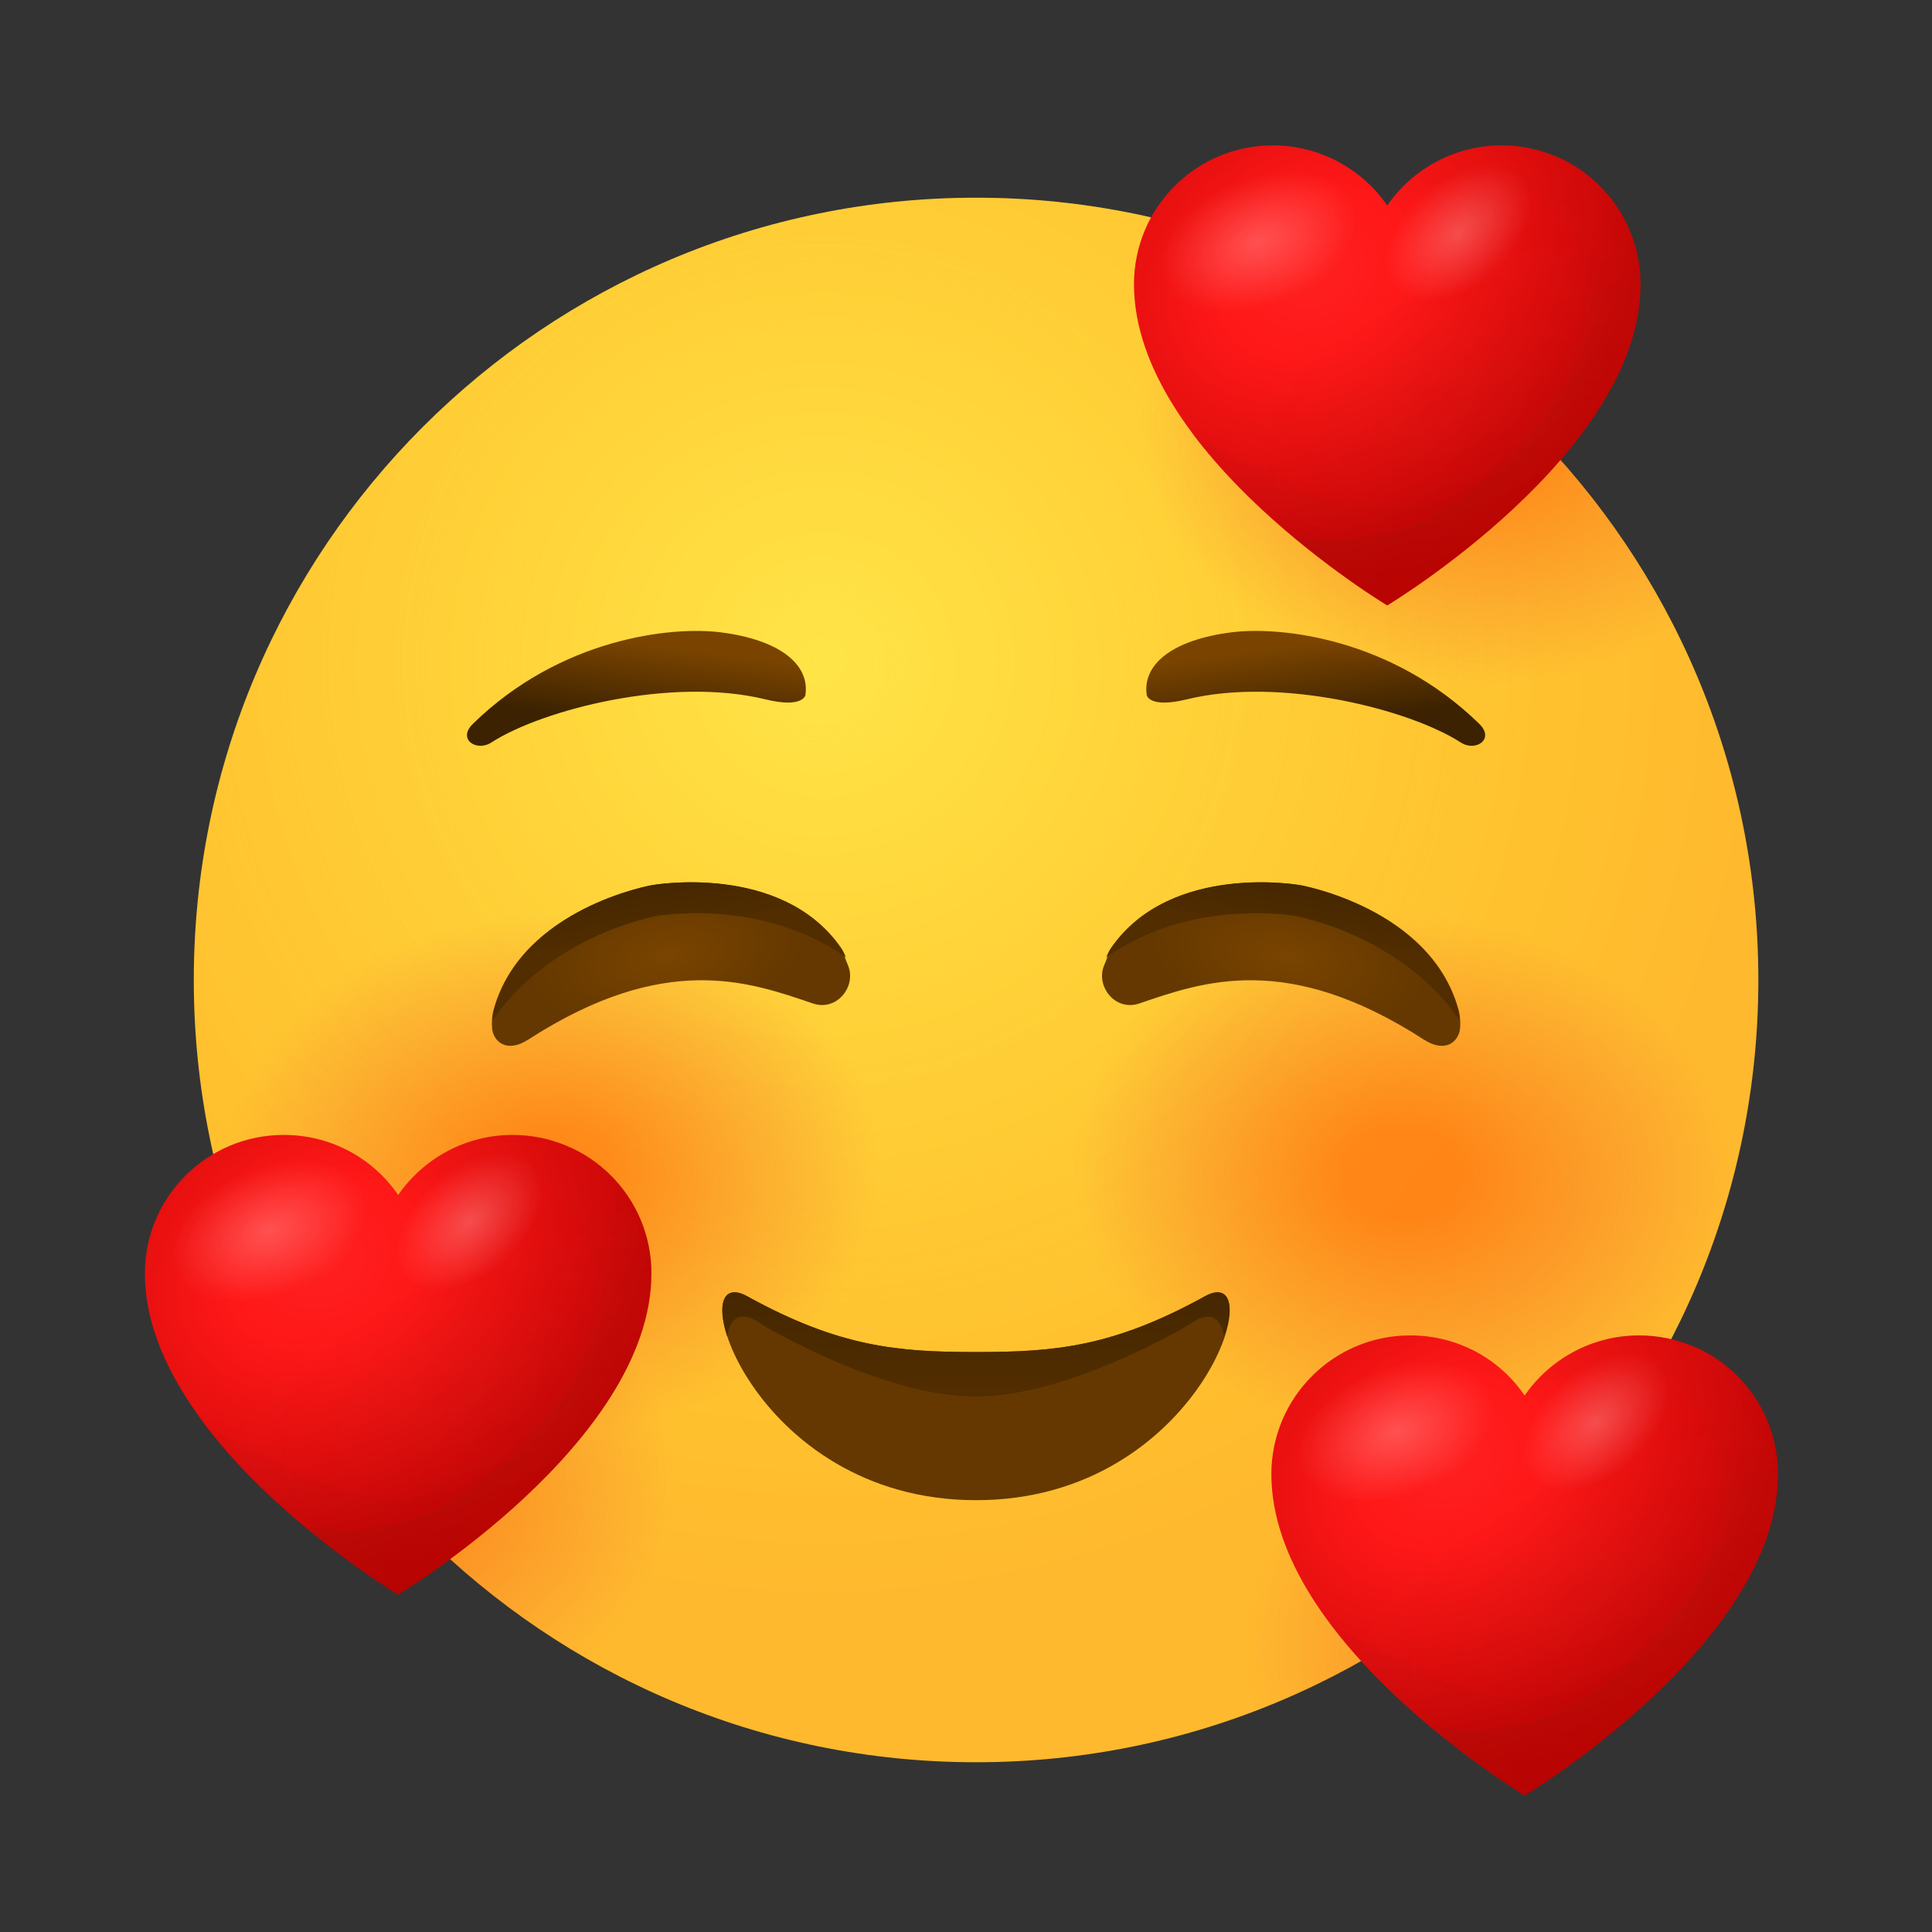
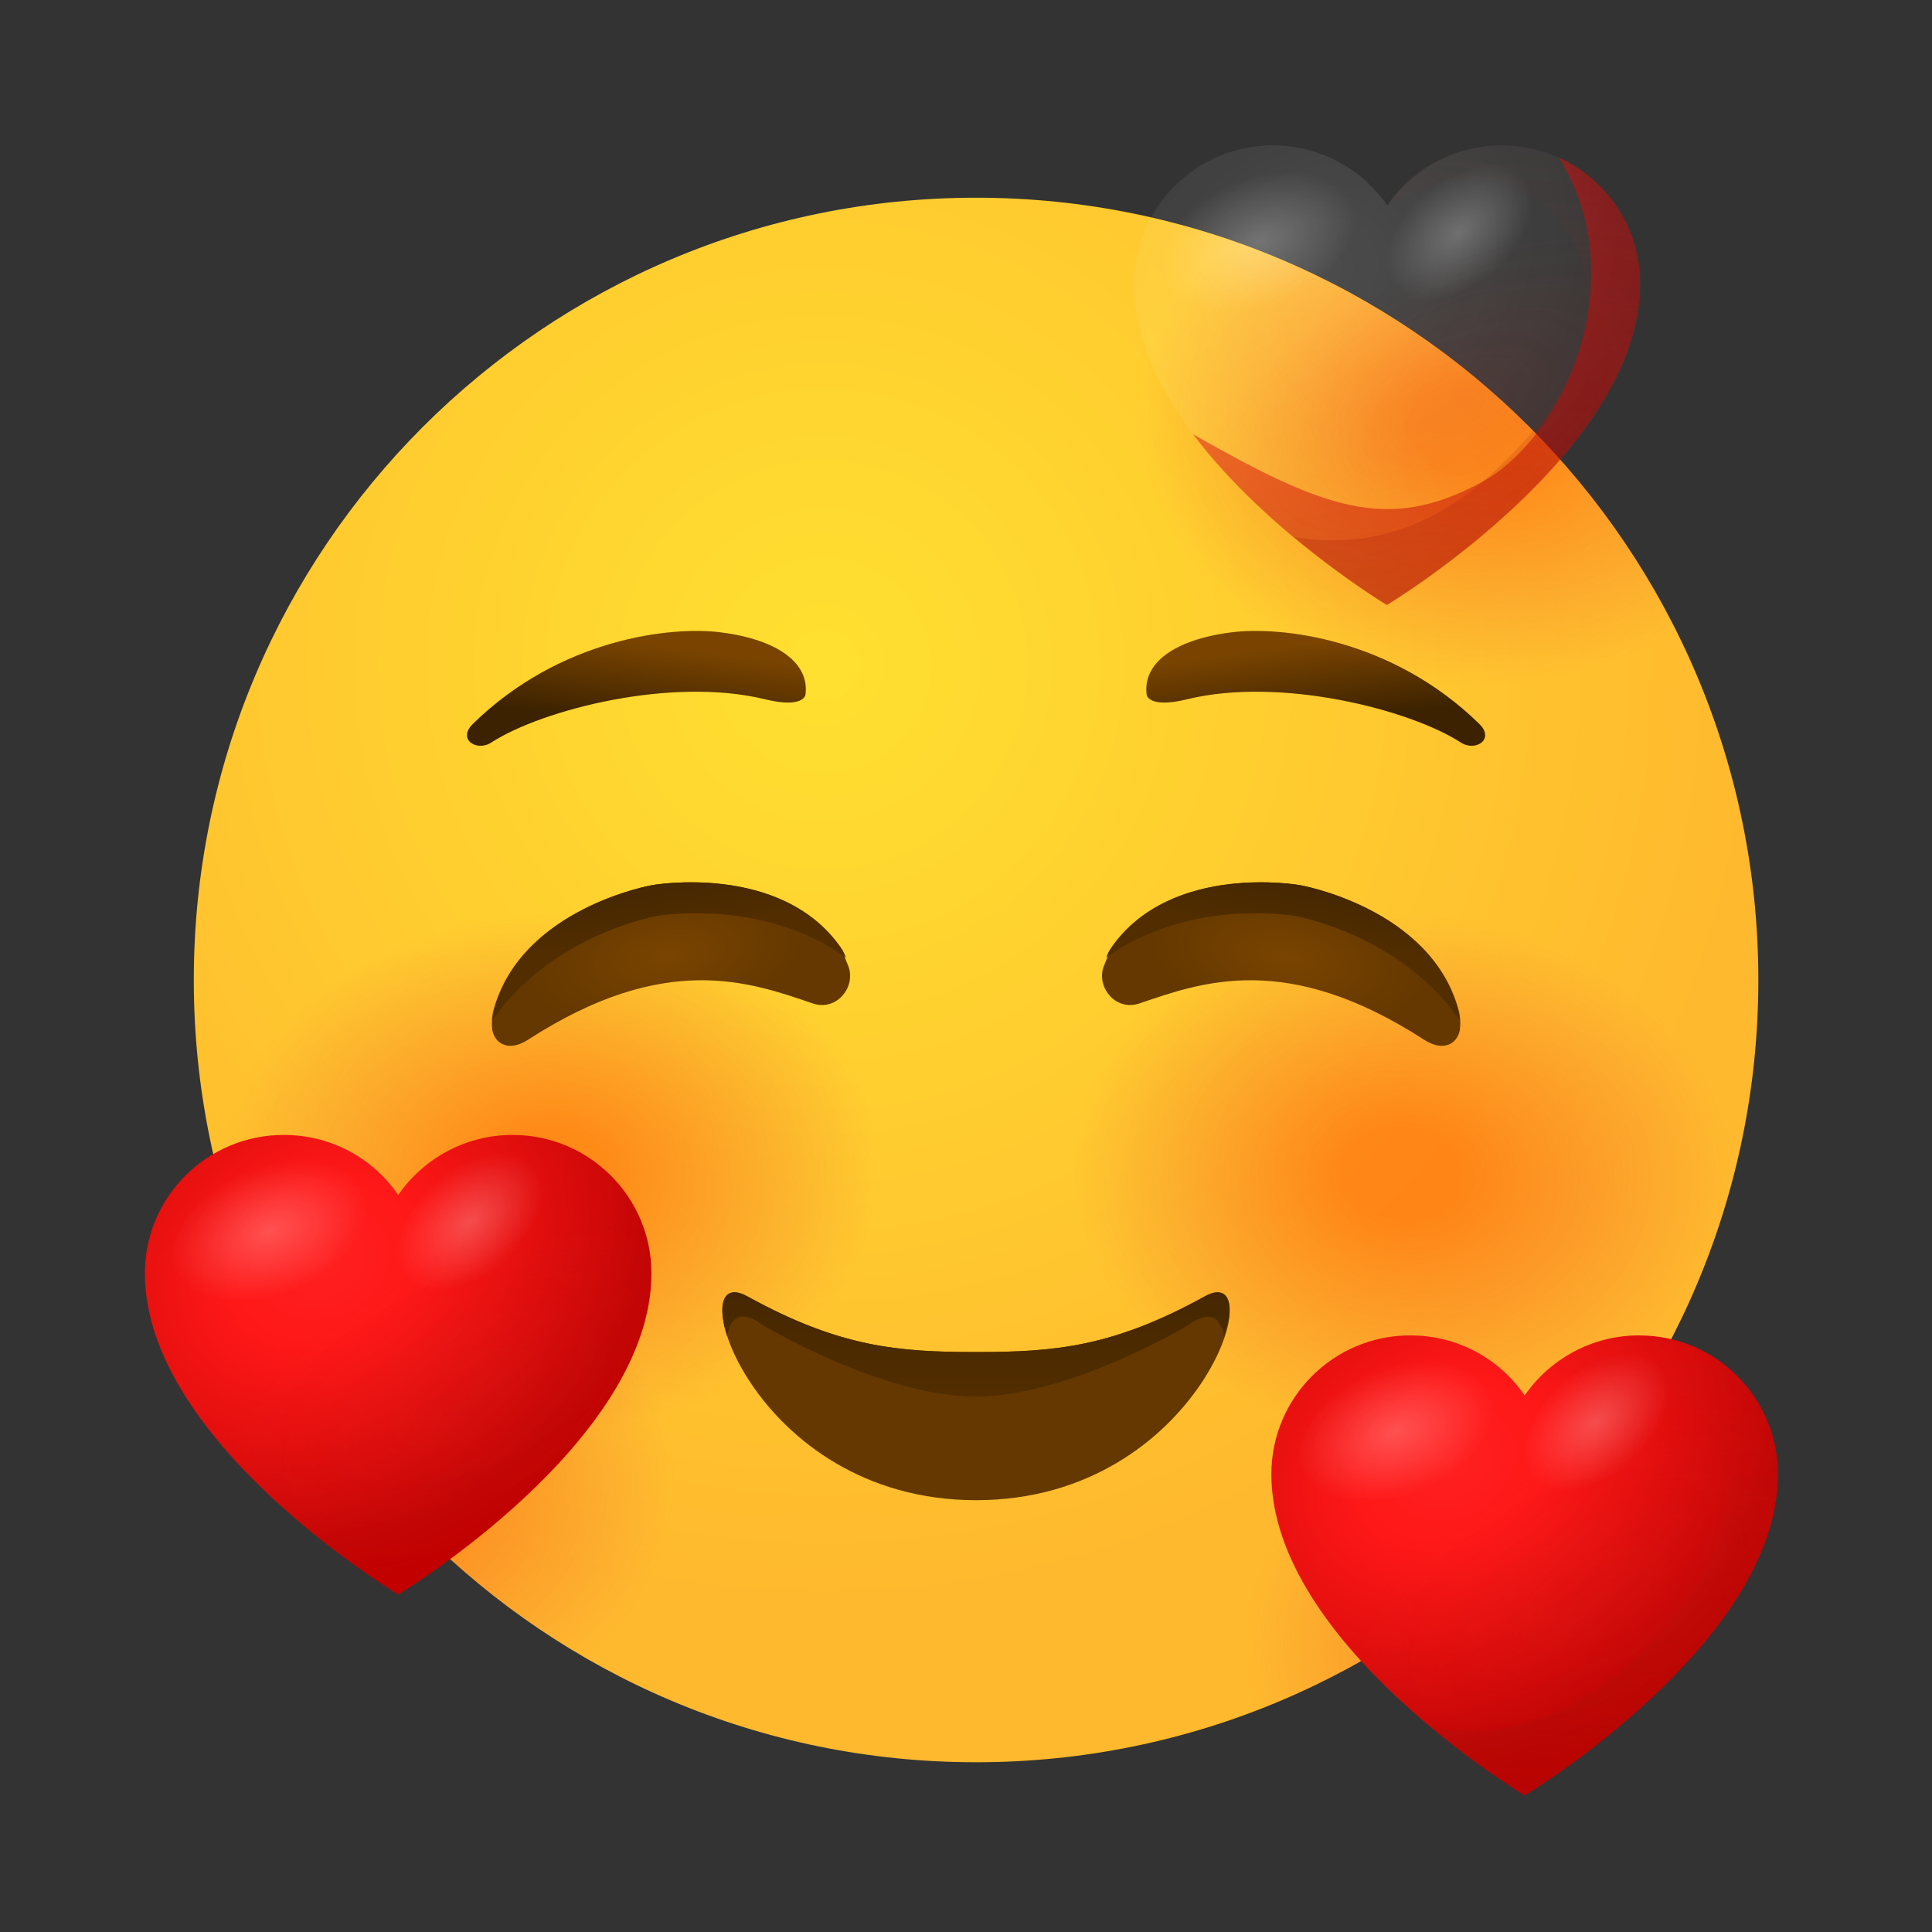
<svg xmlns="http://www.w3.org/2000/svg" width="192" height="192" viewBox="0 0 192 192" fill="none">
  <rect x="0" y="0" width="192" height="192" fill="#333333" stroke="none" />
  <path d="M97.001 175.131C139.936 175.131 174.742 140.325 174.742 97.389C174.742 54.454 139.936 19.648 97.001 19.648C54.065 19.648 19.259 54.454 19.259 97.389C19.259 140.325 54.065 175.131 97.001 175.131Z" fill="url(#paint0_radial_1112_56608)" />
-   <path opacity="0.5" d="M97.001 175.131C139.936 175.131 174.742 140.325 174.742 97.389C174.742 54.454 139.936 19.648 97.001 19.648C54.065 19.648 19.259 54.454 19.259 97.389C19.259 140.325 54.065 175.131 97.001 175.131Z" fill="url(#paint1_radial_1112_56608)" />
  <path opacity="0.5" d="M97.001 175.131C139.936 175.131 174.742 140.325 174.742 97.389C174.742 54.454 139.936 19.648 97.001 19.648C54.065 19.648 19.259 54.454 19.259 97.389C19.259 140.325 54.065 175.131 97.001 175.131Z" fill="url(#paint2_radial_1112_56608)" />
  <path opacity="0.5" d="M97.001 175.131C139.936 175.131 174.742 140.325 174.742 97.389C174.742 54.454 139.936 19.648 97.001 19.648C54.065 19.648 19.259 54.454 19.259 97.389C19.259 140.325 54.065 175.131 97.001 175.131Z" fill="url(#paint3_radial_1112_56608)" />
  <path d="M97.001 149.087C74.601 149.087 67.459 125.084 74.261 128.825C83.396 133.879 89.227 134.365 97.001 134.365C104.775 134.365 110.557 133.879 119.74 128.825C126.542 125.084 119.4 149.087 97.001 149.087Z" fill="#643800" />
  <path d="M119.741 128.826C110.606 133.879 104.775 134.365 97.001 134.365C89.227 134.365 83.445 133.879 74.262 128.826C71.881 127.514 71.201 129.555 72.269 132.811C72.269 132.762 72.61 129.264 75.817 131.693C75.817 131.693 87.624 138.787 96.953 138.787C106.281 138.787 118.089 131.693 118.089 131.693C121.295 129.312 121.635 132.762 121.635 132.811C122.802 129.604 122.121 127.514 119.741 128.826Z" fill="url(#paint4_linear_1112_56608)" />
  <path d="M80.043 69.063C80.481 65.953 77.371 63.572 71.637 62.843C66.73 62.212 55.7 63.426 47.003 71.929C45.4 73.484 47.392 74.748 48.849 73.776C53.903 70.52 66.73 67.216 76.059 69.5C79.849 70.423 80.043 69.063 80.043 69.063Z" fill="url(#paint5_linear_1112_56608)" />
  <path d="M113.959 69.063C113.521 65.953 116.631 63.572 122.365 62.843C127.272 62.212 138.302 63.426 146.999 71.929C148.602 73.484 146.61 74.748 145.153 73.776C140.099 70.52 127.272 67.216 117.943 69.5C114.153 70.423 113.959 69.063 113.959 69.063Z" fill="url(#paint6_linear_1112_56608)" />
  <path d="M129.215 87.963C129.215 87.963 142.043 90.198 144.909 100.207C145.104 100.839 145.152 101.519 145.104 102.151C145.006 103.463 143.695 104.726 141.508 103.317C127.903 94.522 119.497 97.583 113.23 99.721C110.8 100.547 108.857 97.972 109.731 95.931C109.974 95.348 110.168 94.717 110.557 94.182C116.388 85.679 129.215 87.963 129.215 87.963Z" fill="url(#paint7_radial_1112_56608)" />
  <path d="M128.681 91.023C128.681 91.023 139.128 92.821 145.056 101.372C145.007 100.984 144.958 100.595 144.861 100.206C141.994 90.197 129.167 87.962 129.167 87.962C129.167 87.962 116.388 85.678 110.46 94.133C110.218 94.473 110.072 94.813 109.926 95.153C118.283 89.177 128.681 91.023 128.681 91.023Z" fill="url(#paint8_linear_1112_56608)" />
  <path d="M64.787 87.962C64.787 87.962 51.96 90.197 49.093 100.207C48.899 100.838 48.85 101.518 48.899 102.15C48.996 103.462 50.308 104.725 52.494 103.316C66.099 94.522 74.505 97.583 80.773 99.721C83.202 100.547 85.146 97.972 84.271 95.931C84.028 95.348 83.834 94.716 83.445 94.182C77.615 85.679 64.787 87.962 64.787 87.962Z" fill="url(#paint9_radial_1112_56608)" />
  <path d="M65.32 91.023C65.32 91.023 54.874 92.821 48.946 101.373C48.995 100.984 49.043 100.595 49.141 100.207C52.007 90.197 64.835 87.962 64.835 87.962C64.835 87.962 77.613 85.679 83.541 94.133C83.784 94.473 83.93 94.813 84.076 95.153C75.718 89.177 65.32 91.023 65.32 91.023Z" fill="url(#paint10_linear_1112_56608)" />
  <path opacity="0.5" d="M97.001 175.131C139.936 175.131 174.742 140.325 174.742 97.389C174.742 54.454 139.936 19.648 97.001 19.648C54.065 19.648 19.259 54.454 19.259 97.389C19.259 140.325 54.065 175.131 97.001 175.131Z" fill="url(#paint11_radial_1112_56608)" />
  <path opacity="0.5" d="M97.001 175.131C139.936 175.131 174.742 140.325 174.742 97.389C174.742 54.454 139.936 19.648 97.001 19.648C54.065 19.648 19.259 54.454 19.259 97.389C19.259 140.325 54.065 175.131 97.001 175.131Z" fill="url(#paint12_radial_1112_56608)" />
  <path opacity="0.5" d="M97.001 175.131C139.936 175.131 174.742 140.325 174.742 97.389C174.742 54.454 139.936 19.648 97.001 19.648C54.065 19.648 19.259 54.454 19.259 97.389C19.259 140.325 54.065 175.131 97.001 175.131Z" fill="url(#paint13_radial_1112_56608)" />
-   <path d="M149.233 14.448C144.52 14.448 140.342 16.829 137.864 20.424C135.386 16.829 131.207 14.448 126.494 14.448C118.866 14.448 112.695 20.619 112.695 28.247C112.695 45.059 137.864 60.169 137.864 60.169C137.864 60.169 163.032 45.059 163.032 28.247C163.032 20.619 156.862 14.448 149.233 14.448Z" fill="url(#paint14_radial_1112_56608)" />
  <path opacity="0.5" d="M154.917 15.662C162.449 27.712 155.5 43.503 147.143 47.974C137.911 52.93 131.644 50.597 118.573 43.163C126.007 53.027 137.814 60.121 137.814 60.121C137.814 60.121 162.983 45.01 162.983 28.198C163.032 22.659 159.728 17.849 154.917 15.662Z" fill="url(#paint15_radial_1112_56608)" />
  <path opacity="0.5" d="M149.233 14.448C144.52 14.448 140.342 16.829 137.864 20.424C135.386 16.829 131.207 14.448 126.494 14.448C118.866 14.448 112.695 20.619 112.695 28.247C112.695 45.059 137.864 60.169 137.864 60.169C137.864 60.169 163.032 45.059 163.032 28.247C163.032 20.619 156.862 14.448 149.233 14.448Z" fill="url(#paint16_radial_1112_56608)" />
  <path opacity="0.5" d="M149.233 14.448C144.52 14.448 140.342 16.829 137.864 20.424C135.386 16.829 131.207 14.448 126.494 14.448C118.866 14.448 112.695 20.619 112.695 28.247C112.695 45.059 137.864 60.169 137.864 60.169C137.864 60.169 163.032 45.059 163.032 28.247C163.032 20.619 156.862 14.448 149.233 14.448Z" fill="url(#paint17_radial_1112_56608)" />
  <path opacity="0.24" d="M134.414 20.036C135.774 23.291 132.713 27.713 127.563 29.899C122.412 32.086 117.068 31.26 115.707 28.004C114.347 24.749 117.408 20.327 122.558 18.141C127.709 15.954 133.053 16.78 134.414 20.036Z" fill="url(#paint18_radial_1112_56608)" />
  <path opacity="0.24" d="M151.274 17.414C153.218 19.6 152.052 23.876 148.553 26.986C145.103 30.095 140.73 30.873 138.738 28.686C136.795 26.5 137.961 22.224 141.459 19.114C144.909 16.005 149.331 15.227 151.274 17.414Z" fill="url(#paint19_radial_1112_56608)" />
  <path opacity="0.32" d="M149.476 18.093C156.375 20.474 162.983 30.677 151.857 43.407C145.151 51.036 137.863 54.874 128.583 53.368C133.587 57.547 137.863 60.122 137.863 60.122C137.863 60.122 163.032 45.011 163.032 28.199C163.032 20.571 156.861 14.4 149.233 14.4C144.52 14.4 140.341 16.781 137.863 20.376C137.863 20.425 144.423 16.392 149.476 18.093Z" fill="url(#paint20_linear_1112_56608)" />
  <path d="M50.939 112.789C46.225 112.789 42.047 115.17 39.569 118.766C37.091 115.121 32.912 112.789 28.199 112.789C20.571 112.789 14.4 118.96 14.4 126.54C14.4 143.351 39.569 158.462 39.569 158.462C39.569 158.462 64.738 143.351 64.738 126.54C64.738 118.96 58.567 112.789 50.939 112.789Z" fill="url(#paint21_radial_1112_56608)" />
-   <path opacity="0.5" d="M56.623 114.006C64.154 126.056 57.206 141.848 48.849 146.318C39.617 151.274 33.349 148.942 20.279 141.508C27.713 151.371 39.52 158.465 39.52 158.465C39.52 158.465 64.689 143.354 64.689 126.542C64.737 120.955 61.433 116.144 56.623 114.006Z" fill="url(#paint22_radial_1112_56608)" />
  <path opacity="0.5" d="M50.939 112.789C46.225 112.789 42.047 115.17 39.569 118.766C37.091 115.121 32.912 112.789 28.199 112.789C20.571 112.789 14.4 118.96 14.4 126.54C14.4 143.351 39.569 158.462 39.569 158.462C39.569 158.462 64.738 143.351 64.738 126.54C64.738 118.96 58.567 112.789 50.939 112.789Z" fill="url(#paint23_radial_1112_56608)" />
  <path opacity="0.5" d="M50.939 112.789C46.225 112.789 42.047 115.17 39.569 118.766C37.091 115.121 32.912 112.789 28.199 112.789C20.571 112.789 14.4 118.96 14.4 126.54C14.4 143.351 39.569 158.462 39.569 158.462C39.569 158.462 64.738 143.351 64.738 126.54C64.738 118.96 58.567 112.789 50.939 112.789Z" fill="url(#paint24_radial_1112_56608)" />
  <path opacity="0.24" d="M36.119 118.379C37.48 121.634 34.419 126.056 29.268 128.242C24.118 130.429 18.773 129.603 17.413 126.347C16.052 123.092 19.113 118.67 24.264 116.484C29.414 114.249 34.759 115.124 36.119 118.379Z" fill="url(#paint25_radial_1112_56608)" />
  <path opacity="0.24" d="M52.98 115.757C54.923 117.943 53.757 122.219 50.259 125.329C46.809 128.439 42.436 129.216 40.444 127.03C38.452 124.843 39.666 120.567 43.165 117.458C46.615 114.348 51.036 113.571 52.98 115.757Z" fill="url(#paint26_radial_1112_56608)" />
-   <path opacity="0.32" d="M51.181 116.436C58.081 118.817 64.689 129.02 53.562 141.751C46.857 149.379 39.569 153.218 30.288 151.711C35.293 155.89 39.569 158.465 39.569 158.465C39.569 158.465 64.738 143.354 64.738 126.542C64.738 118.914 58.567 112.743 50.938 112.743C46.225 112.743 42.047 115.124 39.569 118.72C39.569 118.768 46.128 114.687 51.181 116.436Z" fill="url(#paint27_linear_1112_56608)" />
  <path d="M162.887 132.712C158.174 132.712 153.995 135.093 151.517 138.688C149.039 135.044 144.86 132.712 140.147 132.712C132.519 132.712 126.348 138.883 126.348 146.511C126.348 163.323 151.517 178.434 151.517 178.434C151.517 178.434 176.686 163.323 176.686 146.511C176.686 138.883 170.515 132.712 162.887 132.712Z" fill="url(#paint28_radial_1112_56608)" />
-   <path opacity="0.5" d="M168.62 133.927C176.151 145.977 169.203 161.768 160.845 166.238C151.614 171.194 145.346 168.862 132.275 161.428C139.709 171.292 151.516 178.386 151.516 178.386C151.516 178.386 176.685 163.275 176.685 146.463C176.685 140.875 173.381 136.065 168.62 133.927Z" fill="url(#paint29_radial_1112_56608)" />
  <path opacity="0.5" d="M162.887 132.712C158.174 132.712 153.995 135.093 151.517 138.688C149.039 135.044 144.86 132.712 140.147 132.712C132.519 132.712 126.348 138.883 126.348 146.511C126.348 163.323 151.517 178.434 151.517 178.434C151.517 178.434 176.686 163.323 176.686 146.511C176.686 138.883 170.515 132.712 162.887 132.712Z" fill="url(#paint30_radial_1112_56608)" />
  <path opacity="0.5" d="M162.887 132.712C158.174 132.712 153.995 135.093 151.517 138.688C149.039 135.044 144.86 132.712 140.147 132.712C132.519 132.712 126.348 138.883 126.348 146.511C126.348 163.323 151.517 178.434 151.517 178.434C151.517 178.434 176.686 163.323 176.686 146.511C176.686 138.883 170.515 132.712 162.887 132.712Z" fill="url(#paint31_radial_1112_56608)" />
  <path opacity="0.24" d="M148.068 138.3C149.428 141.555 146.367 145.977 141.217 148.163C136.066 150.35 130.721 149.524 129.361 146.268C128 143.013 131.062 138.591 136.212 136.405C141.362 134.17 146.707 135.044 148.068 138.3Z" fill="url(#paint32_radial_1112_56608)" />
  <path opacity="0.24" d="M164.928 135.678C166.871 137.864 165.705 142.14 162.207 145.25C158.757 148.359 154.384 149.137 152.392 146.95C150.448 144.764 151.615 140.488 155.113 137.378C158.563 134.269 162.984 133.491 164.928 135.678Z" fill="url(#paint33_radial_1112_56608)" />
  <path opacity="0.32" d="M163.129 136.357C170.029 138.738 176.637 148.941 165.51 161.671C158.805 169.3 151.517 173.138 142.236 171.632C147.241 175.811 151.517 178.386 151.517 178.386C151.517 178.386 176.686 163.275 176.686 146.463C176.686 138.835 170.515 132.664 162.887 132.664C158.173 132.664 153.995 135.045 151.517 138.641C151.517 138.689 158.076 134.608 163.129 136.357Z" fill="url(#paint34_linear_1112_56608)" />
  <defs>
    <radialGradient id="paint0_radial_1112_56608" cx="0" cy="0" r="1" gradientUnits="userSpaceOnUse" gradientTransform="translate(81.705 65.9) scale(93.785 93.785)">
      <stop stop-color="#FFE030" />
      <stop offset="1" stop-color="#FFB92E" />
    </radialGradient>
    <radialGradient id="paint1_radial_1112_56608" cx="0" cy="0" r="1" gradientUnits="userSpaceOnUse" gradientTransform="translate(81.705 65.9) scale(73.785 73.785)">
      <stop stop-color="#FFEA5F" />
      <stop offset="1" stop-color="#FFBC47" stop-opacity="0" />
    </radialGradient>
    <radialGradient id="paint2_radial_1112_56608" cx="0" cy="0" r="1" gradientUnits="userSpaceOnUse" gradientTransform="translate(54.646 116.746) rotate(-2.77) scale(32.7 25.874)">
      <stop stop-color="#FF4C00" />
      <stop offset="0.154" stop-color="#FF4C00" />
      <stop offset="0.179" stop-color="#FF4C00" />
      <stop offset="0.4" stop-color="#FB4C0B" stop-opacity="0.732" />
      <stop offset="0.78" stop-color="#EF4B27" stop-opacity="0.268" />
      <stop offset="1" stop-color="#E74A3A" stop-opacity="0" />
    </radialGradient>
    <radialGradient id="paint3_radial_1112_56608" cx="0" cy="0" r="1" gradientUnits="userSpaceOnUse" gradientTransform="translate(139.329 116.746) rotate(-177.23) scale(32.7 25.874)">
      <stop stop-color="#FF4C00" />
      <stop offset="0.154" stop-color="#FF4C00" />
      <stop offset="0.179" stop-color="#FF4C00" />
      <stop offset="0.4" stop-color="#FB4C0B" stop-opacity="0.732" />
      <stop offset="0.78" stop-color="#EF4B27" stop-opacity="0.268" />
      <stop offset="1" stop-color="#E74A3A" stop-opacity="0" />
    </radialGradient>
    <linearGradient id="paint4_linear_1112_56608" x1="97" y1="119.978" x2="97" y2="138.263" gradientUnits="userSpaceOnUse">
      <stop offset="0.001" stop-color="#3C2200" />
      <stop offset="1" stop-color="#512D00" />
    </linearGradient>
    <linearGradient id="paint5_linear_1112_56608" x1="63.093" y1="72.027" x2="64.183" y2="63.908" gradientUnits="userSpaceOnUse">
      <stop offset="0.001" stop-color="#3C2200" />
      <stop offset="1" stop-color="#7A4400" />
    </linearGradient>
    <linearGradient id="paint6_linear_1112_56608" x1="130.903" y1="72.028" x2="129.814" y2="63.909" gradientUnits="userSpaceOnUse">
      <stop offset="0.001" stop-color="#3C2200" />
      <stop offset="1" stop-color="#7A4400" />
    </linearGradient>
    <radialGradient id="paint7_radial_1112_56608" cx="0" cy="0" r="1" gradientUnits="userSpaceOnUse" gradientTransform="translate(127.952 95.188) rotate(9.981) scale(13.972 6.741)">
      <stop offset="0.001" stop-color="#7A4400" />
      <stop offset="1" stop-color="#643800" />
    </radialGradient>
    <linearGradient id="paint8_linear_1112_56608" x1="129.985" y1="83.94" x2="128.472" y2="92.838" gradientUnits="userSpaceOnUse">
      <stop offset="0.001" stop-color="#3C2200" />
      <stop offset="1" stop-color="#512D00" />
    </linearGradient>
    <radialGradient id="paint9_radial_1112_56608" cx="0" cy="0" r="1" gradientUnits="userSpaceOnUse" gradientTransform="translate(66.244 94.973) rotate(170.019) scale(13.972 6.741)">
      <stop offset="0.001" stop-color="#7A4400" />
      <stop offset="1" stop-color="#643800" />
    </radialGradient>
    <linearGradient id="paint10_linear_1112_56608" x1="63.891" y1="83.867" x2="65.405" y2="92.765" gradientUnits="userSpaceOnUse">
      <stop offset="0.001" stop-color="#3C2200" />
      <stop offset="1" stop-color="#512D00" />
    </linearGradient>
    <radialGradient id="paint11_radial_1112_56608" cx="0" cy="0" r="1" gradientUnits="userSpaceOnUse" gradientTransform="translate(146.131 42.403) rotate(-177.23) scale(32.7 25.874)">
      <stop stop-color="#FF4C00" />
      <stop offset="0.154" stop-color="#FF4C00" />
      <stop offset="0.179" stop-color="#FF4C00" />
      <stop offset="0.4" stop-color="#FB4C0B" stop-opacity="0.732" />
      <stop offset="0.78" stop-color="#EF4B27" stop-opacity="0.268" />
      <stop offset="1" stop-color="#E74A3A" stop-opacity="0" />
    </radialGradient>
    <radialGradient id="paint12_radial_1112_56608" cx="0" cy="0" r="1" gradientUnits="userSpaceOnUse" gradientTransform="translate(156.334 164.041) rotate(-177.23) scale(32.7 25.874)">
      <stop stop-color="#FF4C00" />
      <stop offset="0.154" stop-color="#FF4C00" />
      <stop offset="0.179" stop-color="#FF4C00" />
      <stop offset="0.4" stop-color="#FB4C0B" stop-opacity="0.732" />
      <stop offset="0.78" stop-color="#EF4B27" stop-opacity="0.268" />
      <stop offset="1" stop-color="#E74A3A" stop-opacity="0" />
    </radialGradient>
    <radialGradient id="paint13_radial_1112_56608" cx="0" cy="0" r="1" gradientUnits="userSpaceOnUse" gradientTransform="translate(34.139 146.387) rotate(-177.23) scale(32.7 25.874)">
      <stop stop-color="#FF4C00" />
      <stop offset="0.154" stop-color="#FF4C00" />
      <stop offset="0.179" stop-color="#FF4C00" />
      <stop offset="0.4" stop-color="#FB4C0B" stop-opacity="0.732" />
      <stop offset="0.78" stop-color="#EF4B27" stop-opacity="0.268" />
      <stop offset="1" stop-color="#E74A3A" stop-opacity="0" />
    </radialGradient>
    <radialGradient id="paint14_radial_1112_56608" cx="0" cy="0" r="1" gradientUnits="userSpaceOnUse" gradientTransform="translate(130.658 27.207) rotate(-29.408) scale(39.381 31.239)">
      <stop offset="0.248" stop-color="#FF0000" />
      <stop offset="0.864" stop-color="#C20000" />
    </radialGradient>
    <radialGradient id="paint15_radial_1112_56608" cx="0" cy="0" r="1" gradientUnits="userSpaceOnUse" gradientTransform="translate(131.632 24.791) rotate(-29.408) scale(33.906 26.896)">
      <stop offset="0.248" stop-color="#FF0000" />
      <stop offset="1" stop-color="#C20000" />
    </radialGradient>
    <radialGradient id="paint16_radial_1112_56608" cx="0" cy="0" r="1" gradientUnits="userSpaceOnUse" gradientTransform="translate(130.658 27.207) rotate(-29.408) scale(39.381 31.239)">
      <stop stop-color="white" stop-opacity="0.25" />
      <stop offset="1" stop-color="white" stop-opacity="0" />
    </radialGradient>
    <radialGradient id="paint17_radial_1112_56608" cx="0" cy="0" r="1" gradientUnits="userSpaceOnUse" gradientTransform="translate(144.815 40.569) rotate(-26.296) scale(28.747 14.205)">
      <stop stop-color="#BD2719" stop-opacity="0.25" />
      <stop offset="1" stop-color="#BD2719" stop-opacity="0" />
    </radialGradient>
    <radialGradient id="paint18_radial_1112_56608" cx="0" cy="0" r="1" gradientUnits="userSpaceOnUse" gradientTransform="translate(125.056 24.031) rotate(-21.691) scale(10.22 6.348)">
      <stop stop-color="white" />
      <stop offset="1" stop-color="white" stop-opacity="0" />
    </radialGradient>
    <radialGradient id="paint19_radial_1112_56608" cx="0" cy="0" r="1" gradientUnits="userSpaceOnUse" gradientTransform="translate(144.995 23.095) rotate(-40.764) scale(8.461 5.256)">
      <stop stop-color="white" />
      <stop offset="1" stop-color="white" stop-opacity="0" />
    </radialGradient>
    <linearGradient id="paint20_linear_1112_56608" x1="143.054" y1="78.134" x2="147.93" y2="12.383" gradientUnits="userSpaceOnUse">
      <stop stop-color="#860805" />
      <stop offset="1" stop-color="#BD2719" stop-opacity="0" />
    </linearGradient>
    <radialGradient id="paint21_radial_1112_56608" cx="0" cy="0" r="1" gradientUnits="userSpaceOnUse" gradientTransform="translate(32.368 125.521) rotate(-29.408) scale(39.381 31.239)">
      <stop offset="0.248" stop-color="#FF0000" />
      <stop offset="0.864" stop-color="#C20000" />
    </radialGradient>
    <radialGradient id="paint22_radial_1112_56608" cx="0" cy="0" r="1" gradientUnits="userSpaceOnUse" gradientTransform="translate(33.342 123.108) rotate(-29.408) scale(33.906 26.896)">
      <stop offset="0.248" stop-color="#FF0000" />
      <stop offset="1" stop-color="#C20000" />
    </radialGradient>
    <radialGradient id="paint23_radial_1112_56608" cx="0" cy="0" r="1" gradientUnits="userSpaceOnUse" gradientTransform="translate(32.368 125.521) rotate(-29.408) scale(39.381 31.239)">
      <stop stop-color="white" stop-opacity="0.25" />
      <stop offset="1" stop-color="white" stop-opacity="0" />
    </radialGradient>
    <radialGradient id="paint24_radial_1112_56608" cx="0" cy="0" r="1" gradientUnits="userSpaceOnUse" gradientTransform="translate(46.527 138.89) rotate(-26.296) scale(28.747 14.205)">
      <stop stop-color="#BD2719" stop-opacity="0.25" />
      <stop offset="1" stop-color="#BD2719" stop-opacity="0" />
    </radialGradient>
    <radialGradient id="paint25_radial_1112_56608" cx="0" cy="0" r="1" gradientUnits="userSpaceOnUse" gradientTransform="translate(26.759 122.345) rotate(-21.691) scale(10.22 6.348)">
      <stop stop-color="white" />
      <stop offset="1" stop-color="white" stop-opacity="0" />
    </radialGradient>
    <radialGradient id="paint26_radial_1112_56608" cx="0" cy="0" r="1" gradientUnits="userSpaceOnUse" gradientTransform="translate(46.702 121.42) rotate(-40.763) scale(8.461 5.256)">
      <stop stop-color="white" />
      <stop offset="1" stop-color="white" stop-opacity="0" />
    </radialGradient>
    <linearGradient id="paint27_linear_1112_56608" x1="44.761" y1="176.454" x2="49.637" y2="110.703" gradientUnits="userSpaceOnUse">
      <stop stop-color="#860805" />
      <stop offset="1" stop-color="#BD2719" stop-opacity="0" />
    </linearGradient>
    <radialGradient id="paint28_radial_1112_56608" cx="0" cy="0" r="1" gradientUnits="userSpaceOnUse" gradientTransform="translate(144.315 145.449) rotate(-29.408) scale(39.381 31.239)">
      <stop offset="0.248" stop-color="#FF0000" />
      <stop offset="0.864" stop-color="#C20000" />
    </radialGradient>
    <radialGradient id="paint29_radial_1112_56608" cx="0" cy="0" r="1" gradientUnits="userSpaceOnUse" gradientTransform="translate(145.288 143.034) rotate(-29.408) scale(33.906 26.896)">
      <stop offset="0.248" stop-color="#FF0000" />
      <stop offset="1" stop-color="#C20000" />
    </radialGradient>
    <radialGradient id="paint30_radial_1112_56608" cx="0" cy="0" r="1" gradientUnits="userSpaceOnUse" gradientTransform="translate(144.315 145.449) rotate(-29.408) scale(39.381 31.239)">
      <stop stop-color="white" stop-opacity="0.25" />
      <stop offset="1" stop-color="white" stop-opacity="0" />
    </radialGradient>
    <radialGradient id="paint31_radial_1112_56608" cx="0" cy="0" r="1" gradientUnits="userSpaceOnUse" gradientTransform="translate(158.474 158.811) rotate(-26.296) scale(28.747 14.205)">
      <stop stop-color="#BD2719" stop-opacity="0.25" />
      <stop offset="1" stop-color="#BD2719" stop-opacity="0" />
    </radialGradient>
    <radialGradient id="paint32_radial_1112_56608" cx="0" cy="0" r="1" gradientUnits="userSpaceOnUse" gradientTransform="translate(138.711 142.27) rotate(-21.691) scale(10.22 6.348)">
      <stop stop-color="white" />
      <stop offset="1" stop-color="white" stop-opacity="0" />
    </radialGradient>
    <radialGradient id="paint33_radial_1112_56608" cx="0" cy="0" r="1" gradientUnits="userSpaceOnUse" gradientTransform="translate(158.649 141.342) rotate(-40.764) scale(8.461 5.256)">
      <stop stop-color="white" />
      <stop offset="1" stop-color="white" stop-opacity="0" />
    </radialGradient>
    <linearGradient id="paint34_linear_1112_56608" x1="156.712" y1="196.375" x2="161.588" y2="130.624" gradientUnits="userSpaceOnUse">
      <stop stop-color="#860805" />
      <stop offset="1" stop-color="#BD2719" stop-opacity="0" />
    </linearGradient>
  </defs>
</svg>